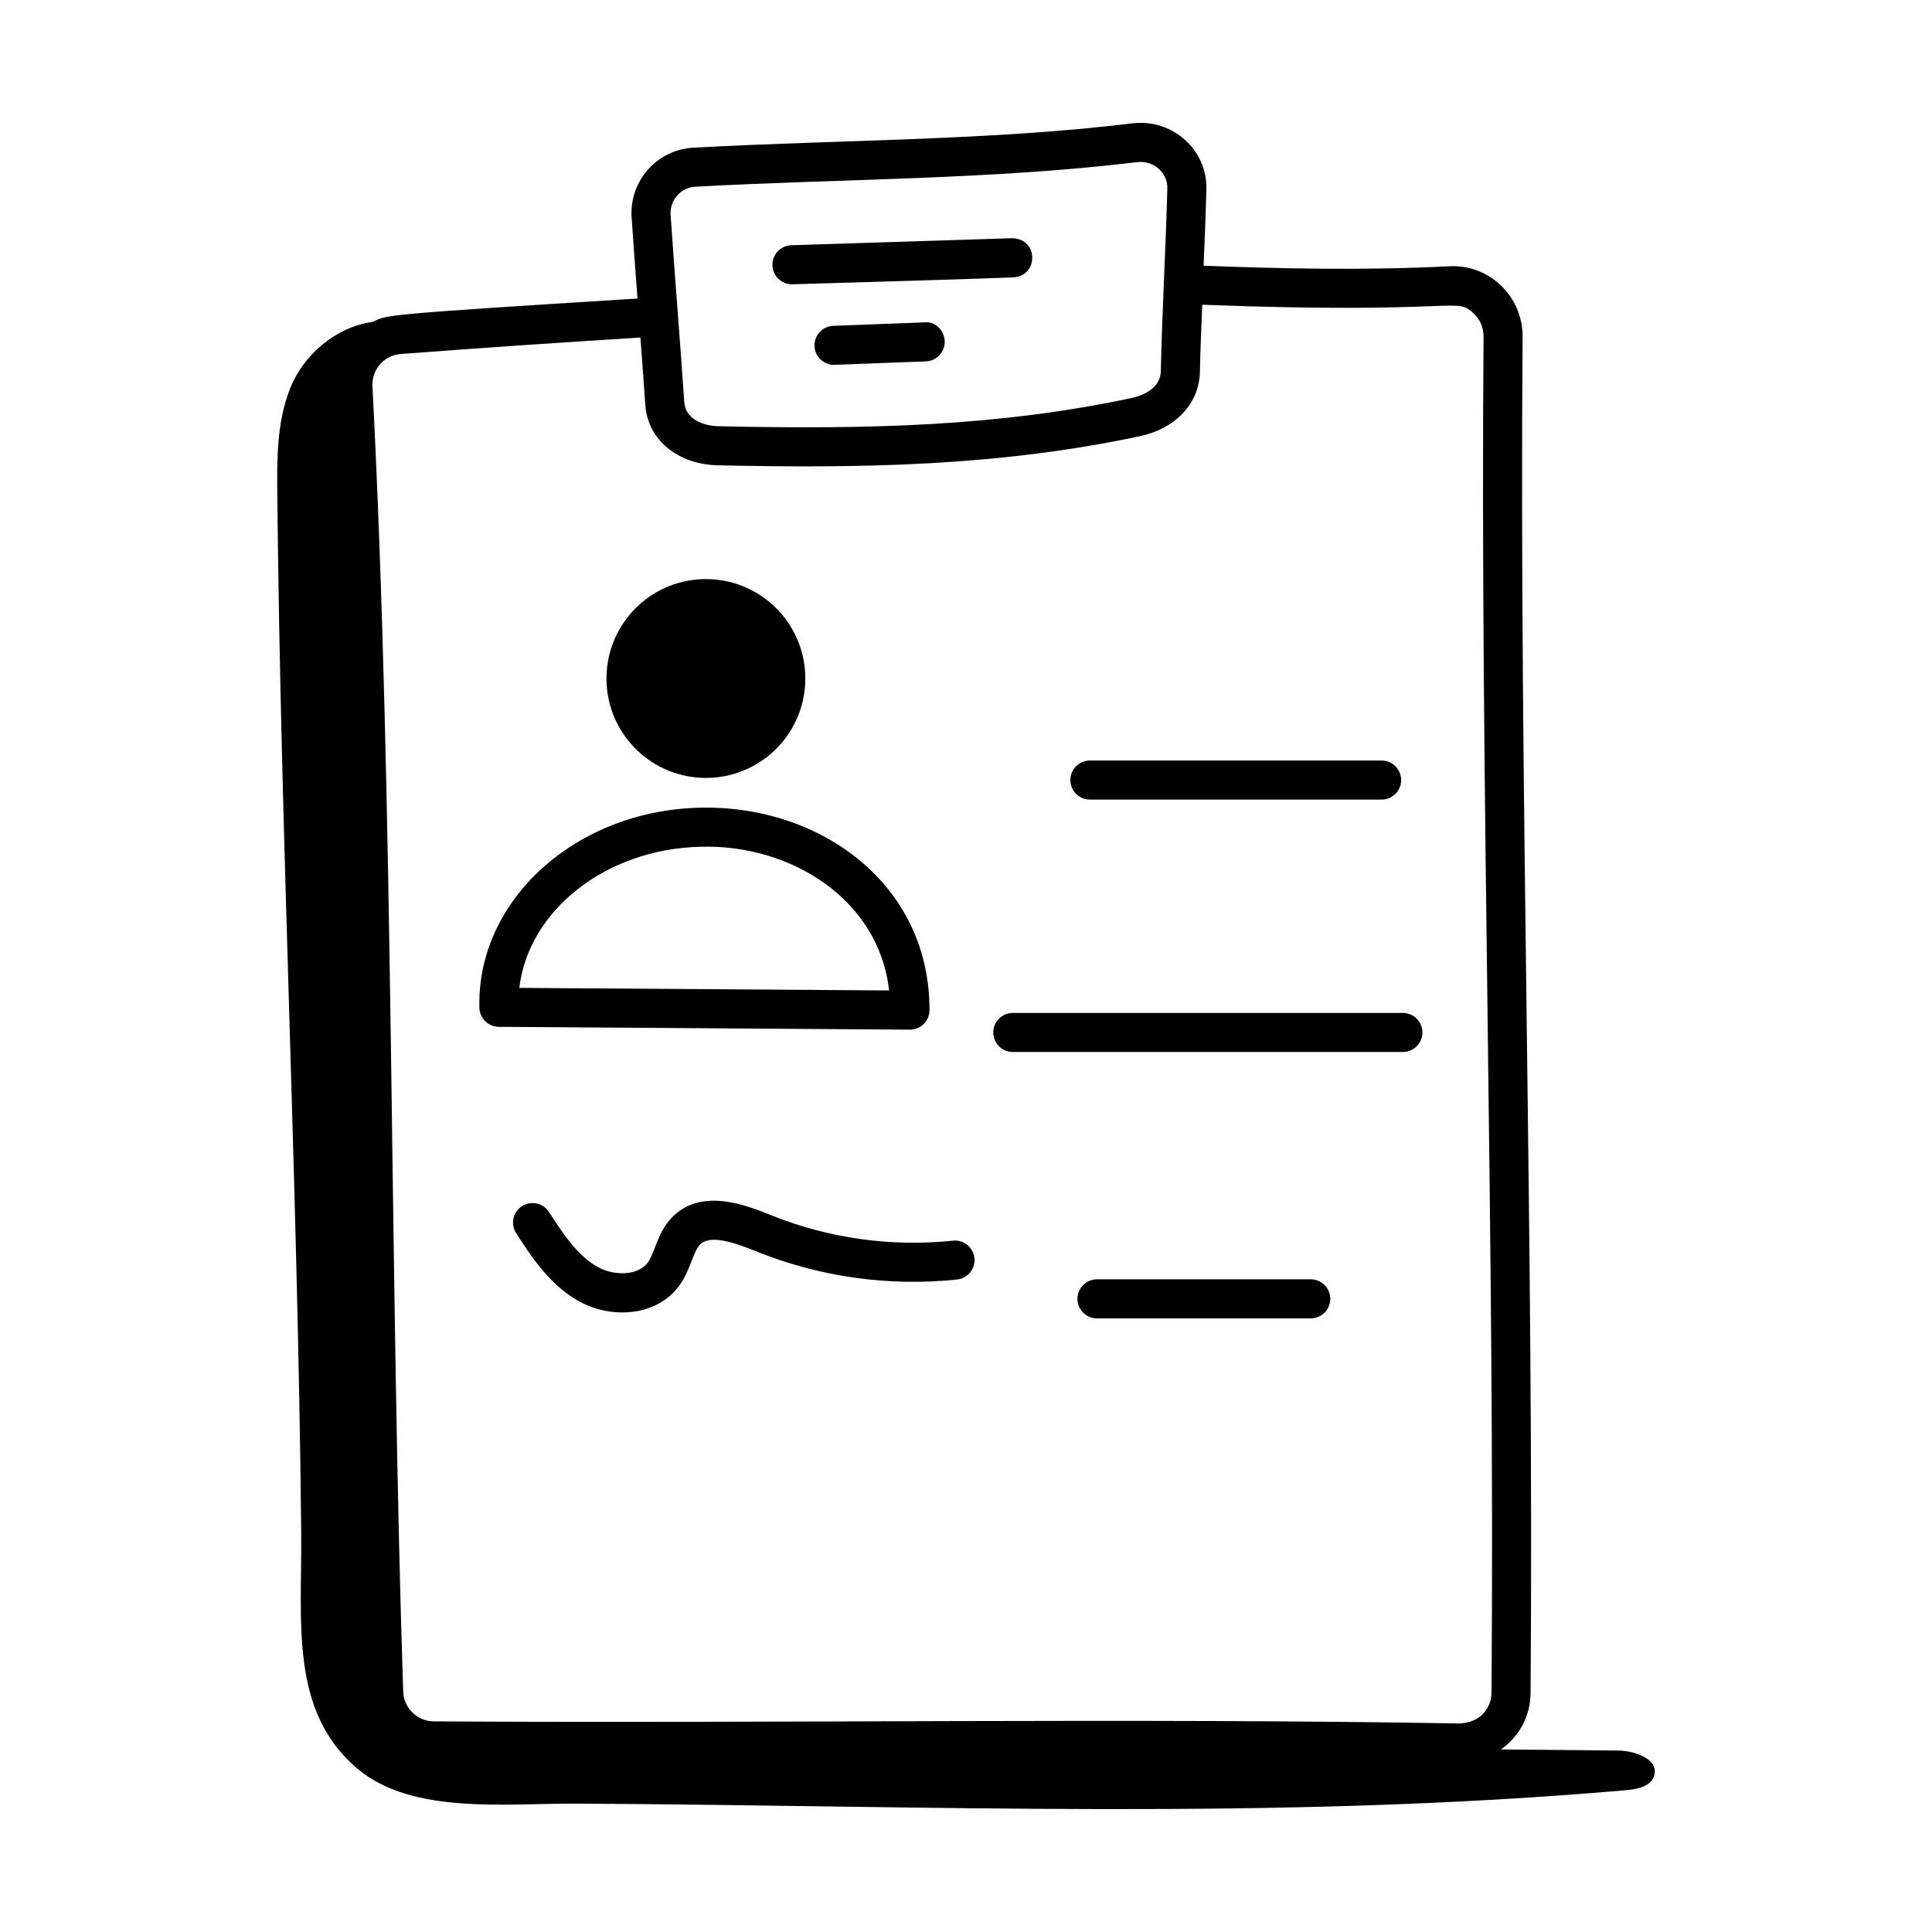
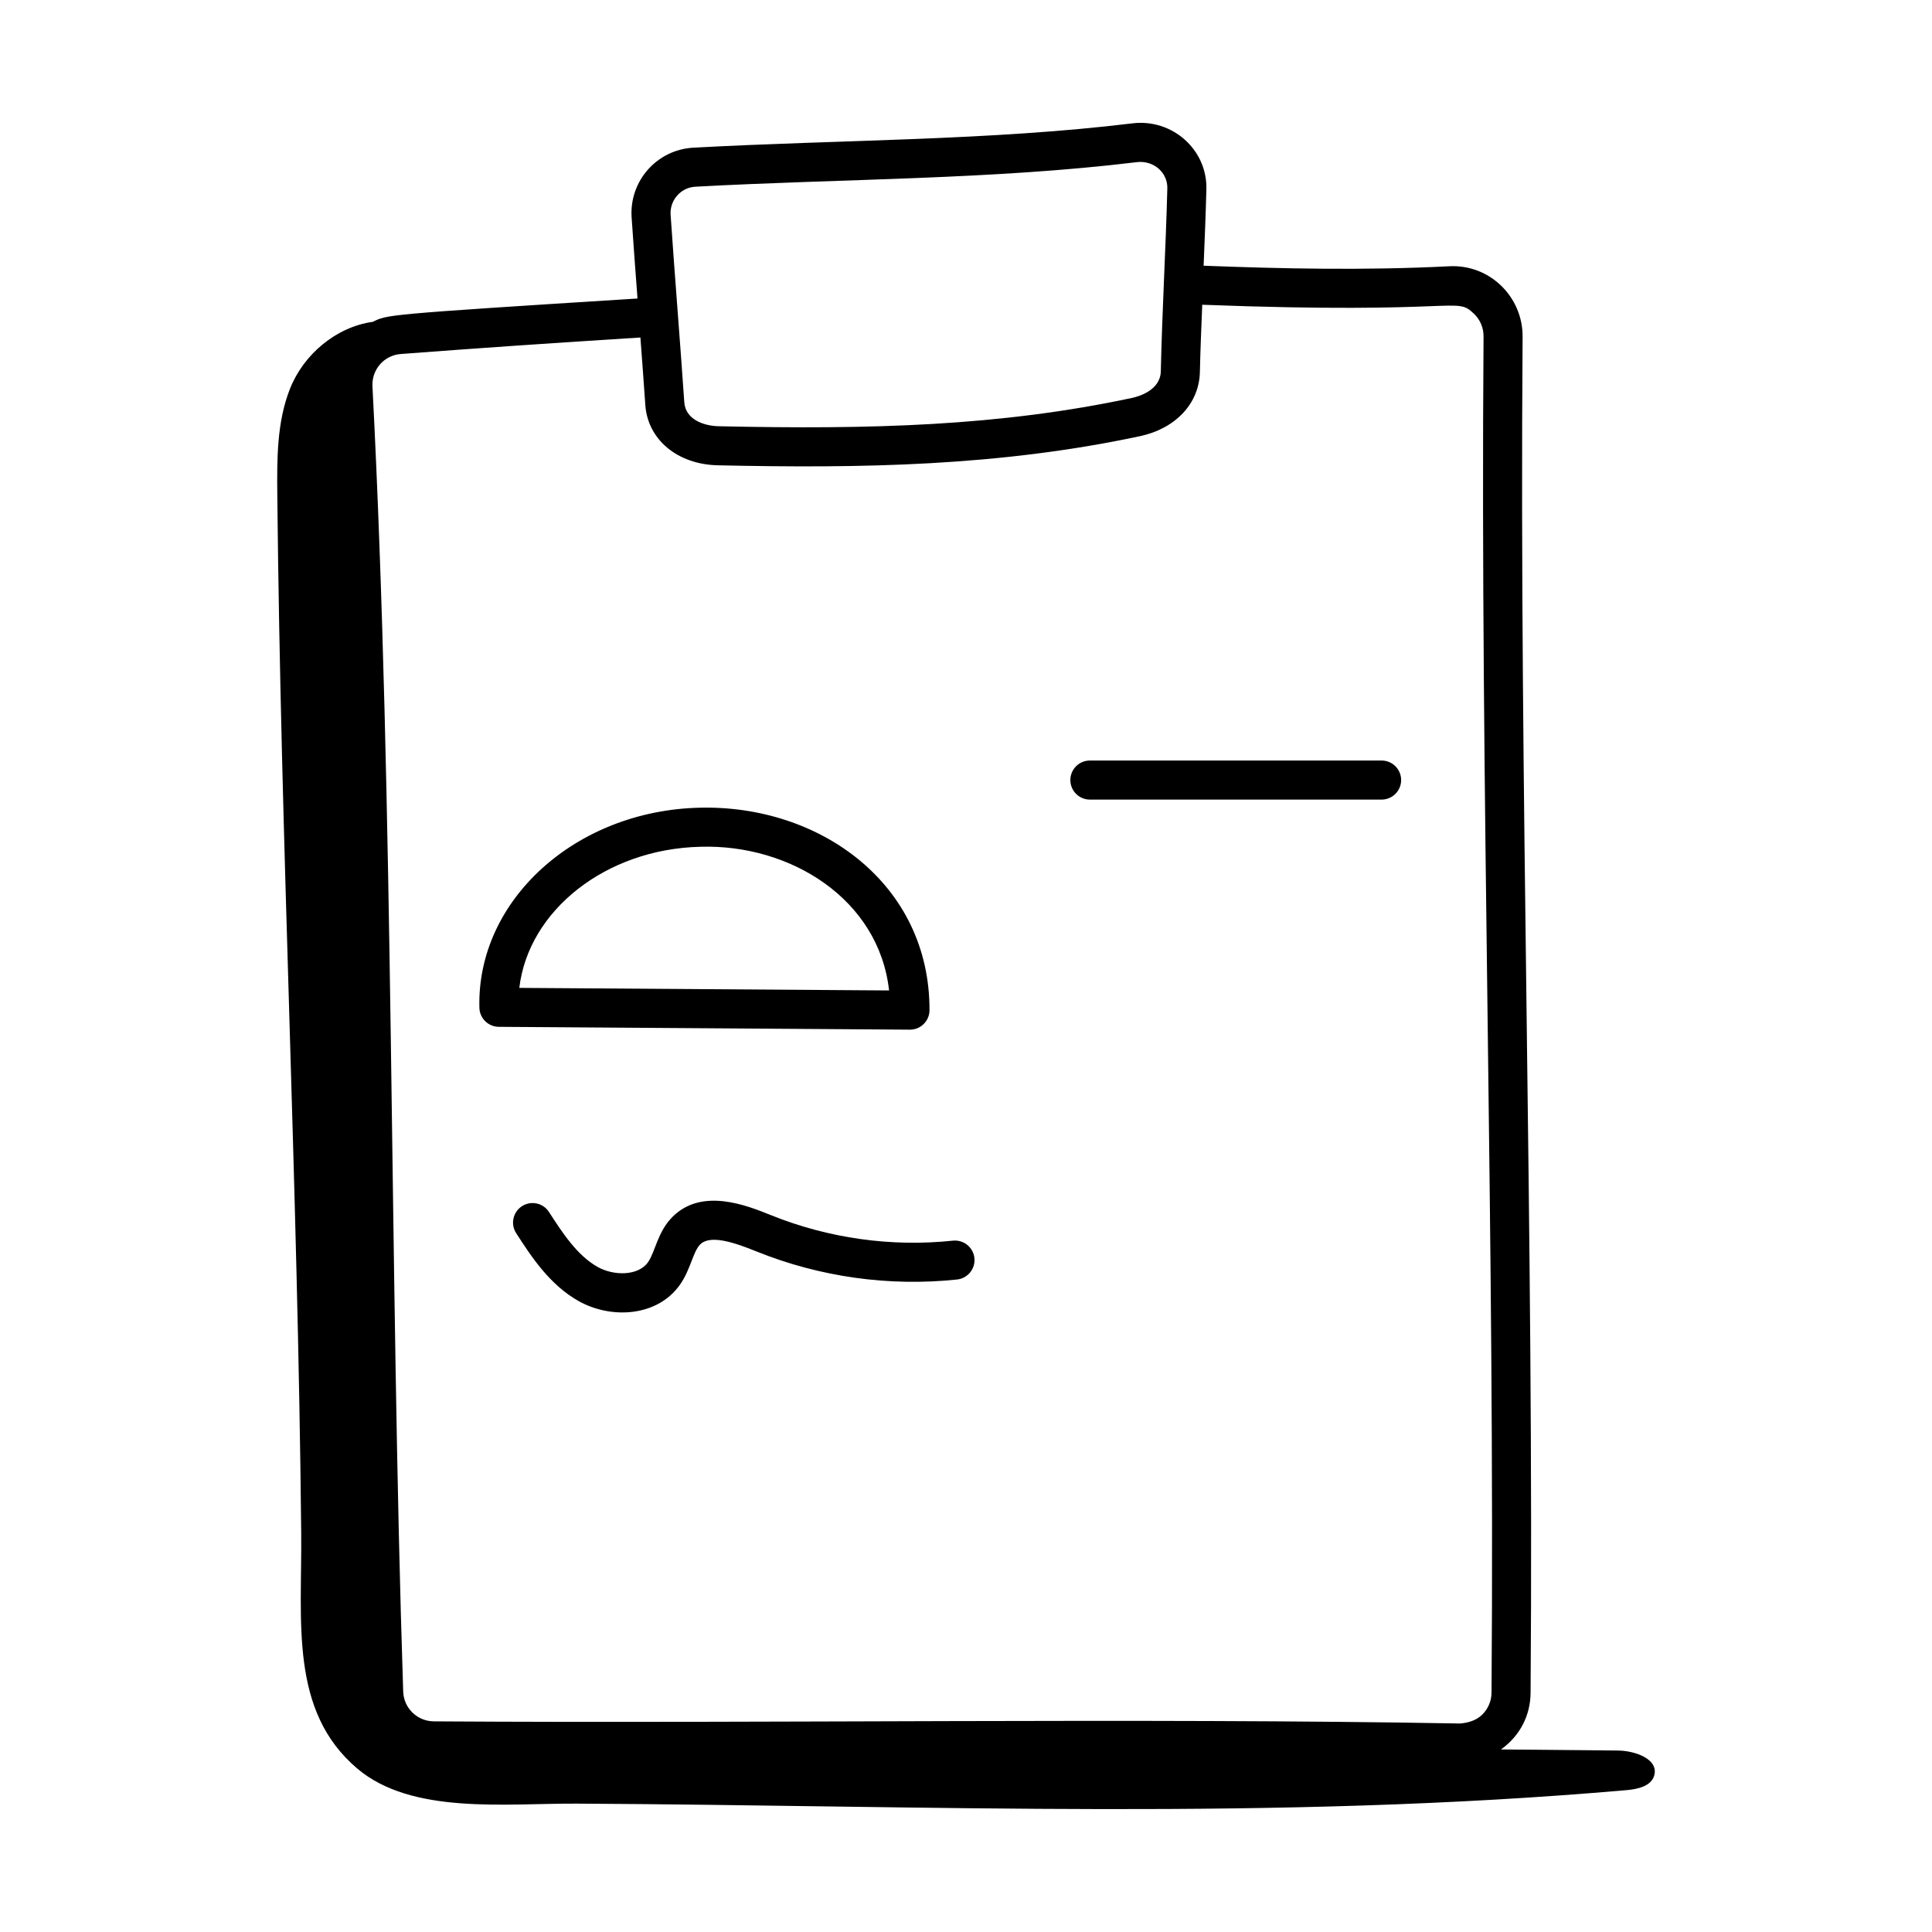
<svg xmlns="http://www.w3.org/2000/svg" fill="#000000" width="800px" height="800px" version="1.1" viewBox="144 144 512 512">
  <g>
    <path d="m276.19 416.12c3.961 0.027 109.78 0.754 108.96 0.754 2.832 0 5.168-2.293 5.176-5.164 0.098-33.422-28.992-54.461-60.949-53.66-32.828 0.773-58.996 24.473-58.336 52.895 0.004 2.844 2.297 5.152 5.144 5.176zm53.43-47.719c23.789-0.73 47.301 13.844 49.992 38.078l-97.988-0.68c2.391-20.449 22.832-36.805 47.996-37.398z" />
-     <path d="m330.38 350.15c14.547 0.383 26.652-11.102 27.031-25.648 0.383-14.547-11.102-26.652-25.648-27.031-14.547-0.383-26.652 11.102-27.031 25.648-0.383 14.547 11.102 26.648 25.648 27.031z" />
    <path d="m242.79 229.29c-9.688 1.344-18.32 8.598-21.93 17.707-3.508 8.852-3.465 18.652-3.371 28.172 0.902 91.953 5.43 183.02 6.332 274.97 0.23 23.629-3.164 47.273 14.863 62.551 14.469 12.262 39.25 9.191 58.215 9.289 93.734 0.48 184.74 4.574 278.12-3.57 2.941-0.258 6.527-1.02 7.356-3.852 1.277-4.363-5.066-6.609-9.613-6.648-10.328-0.098-20.656-0.191-30.984-0.289 5.203-3.723 7.797-9.227 7.84-14.984 0.93-121.47-3.027-238.02-2.113-359.39 0.078-10.504-8.645-19.238-19.438-18.684-22.492 1.145-44.453 0.648-65.098-0.145 0.277-6.762 0.559-13.527 0.734-20.258 0.266-10.516-9.047-18.773-19.625-17.469-37.902 4.602-77.293 4.316-116.38 6.449-9.613 0.543-16.969 8.824-16.312 18.508 0.465 6.875 1.004 14.148 1.555 21.461-67.781 4.266-66.211 4.289-70.16 6.184zm85.484-35.809c38.625-2.121 78.633-1.844 117.05-6.516 4.492-0.5 8.129 2.84 8.031 6.934-0.414 16.156-1.359 31.992-1.727 48.48-0.109 5.074-5.894 6.707-7.66 7.082-34.93 7.449-69.043 8.398-109.5 7.496-4.012-0.086-8.812-1.805-9.125-6.363-1.07-15.715-2.516-33.32-3.625-49.645-0.266-3.91 2.707-7.258 6.559-7.469zm-14.559 39.961c0.457 6.07 0.902 12.098 1.297 17.855 0.625 9.199 8.535 15.785 19.227 16.012 38.137 0.84 74.496 0.254 111.89-7.723 9.449-2.023 15.668-8.688 15.852-16.977 0.129-5.922 0.387-11.891 0.625-17.848 69.008 2.641 67.031-2.375 72.012 2.387 1.656 1.582 2.555 3.727 2.539 6.019-0.914 121.48 3.043 238.3 2.113 359.39-0.016 2.231-0.902 4.312-2.492 5.863-1.578 1.535-3.688 2.144-5.84 2.324-85.664-1.531-182.11 0.02-271.95-0.566-4.418-0.027-7.992-3.504-8.137-7.906-3.668-111.56-2.367-234.14-8.145-345.88-0.23-4.469 3.07-8.242 7.512-8.578 19.547-1.492 40.43-2.93 63.5-4.375z" />
-     <path d="m353.87 219.34c0.691 0 59.387-1.734 58.695-1.859 6.574-0.219 6.836-10.203-0.332-10.352l-58.523 1.859c-2.859 0.094-5.098 2.481-5.008 5.336 0.086 2.805 2.387 5.016 5.168 5.016z" />
-     <path d="m388.98 229.43-24.156 0.922c-2.856 0.109-5.082 2.508-4.973 5.363 0.109 2.789 2.402 4.981 5.168 4.981 0.066 0 0.137 0 0.203-0.008l24.156-0.922c2.856-0.109 5.082-2.508 4.973-5.363s-2.465-5.289-5.371-4.973z" />
    <path d="m432.83 355.9h77.309c2.859 0 5.176-2.32 5.176-5.176 0-2.859-2.32-5.176-5.176-5.176h-77.309c-2.859 0-5.176 2.32-5.176 5.176 0 2.859 2.32 5.176 5.176 5.176z" />
-     <path d="m412.4 422.79h103.38c2.859 0 5.176-2.32 5.176-5.176 0-2.859-2.32-5.176-5.176-5.176h-103.38c-2.859 0-5.176 2.32-5.176 5.176s2.32 5.176 5.176 5.176z" />
-     <path d="m491.36 483.03h-56.648c-2.859 0-5.176 2.32-5.176 5.176 0 2.859 2.32 5.176 5.176 5.176h56.648c2.859 0 5.176-2.32 5.176-5.176s-2.32-5.176-5.176-5.176z" />
    <path d="m348.31 466.03c-6.356-2.562-18.188-7.348-26.02 0.379-4.055 4.008-4.613 9.312-6.543 12.062-2.59 3.715-9.102 3.66-13.32 1.309-5.5-3.066-9.453-9.191-12.945-14.598-1.547-2.398-4.758-3.078-7.152-1.535-2.402 1.551-3.094 4.75-1.539 7.156 3.938 6.098 8.84 13.688 16.602 18.023 8.605 4.797 20.844 4.148 26.836-4.414 1.43-2.035 2.269-4.219 3.016-6.148 0.738-1.906 1.379-3.551 2.32-4.481 2.625-2.594 8.699-0.652 14.871 1.848 16.789 6.781 35.168 9.363 53.188 7.453 2.844-0.305 4.902-2.852 4.606-5.688-0.305-2.844-2.844-4.898-5.691-4.609-16.352 1.727-33.012-0.625-48.227-6.758z" />
  </g>
</svg>